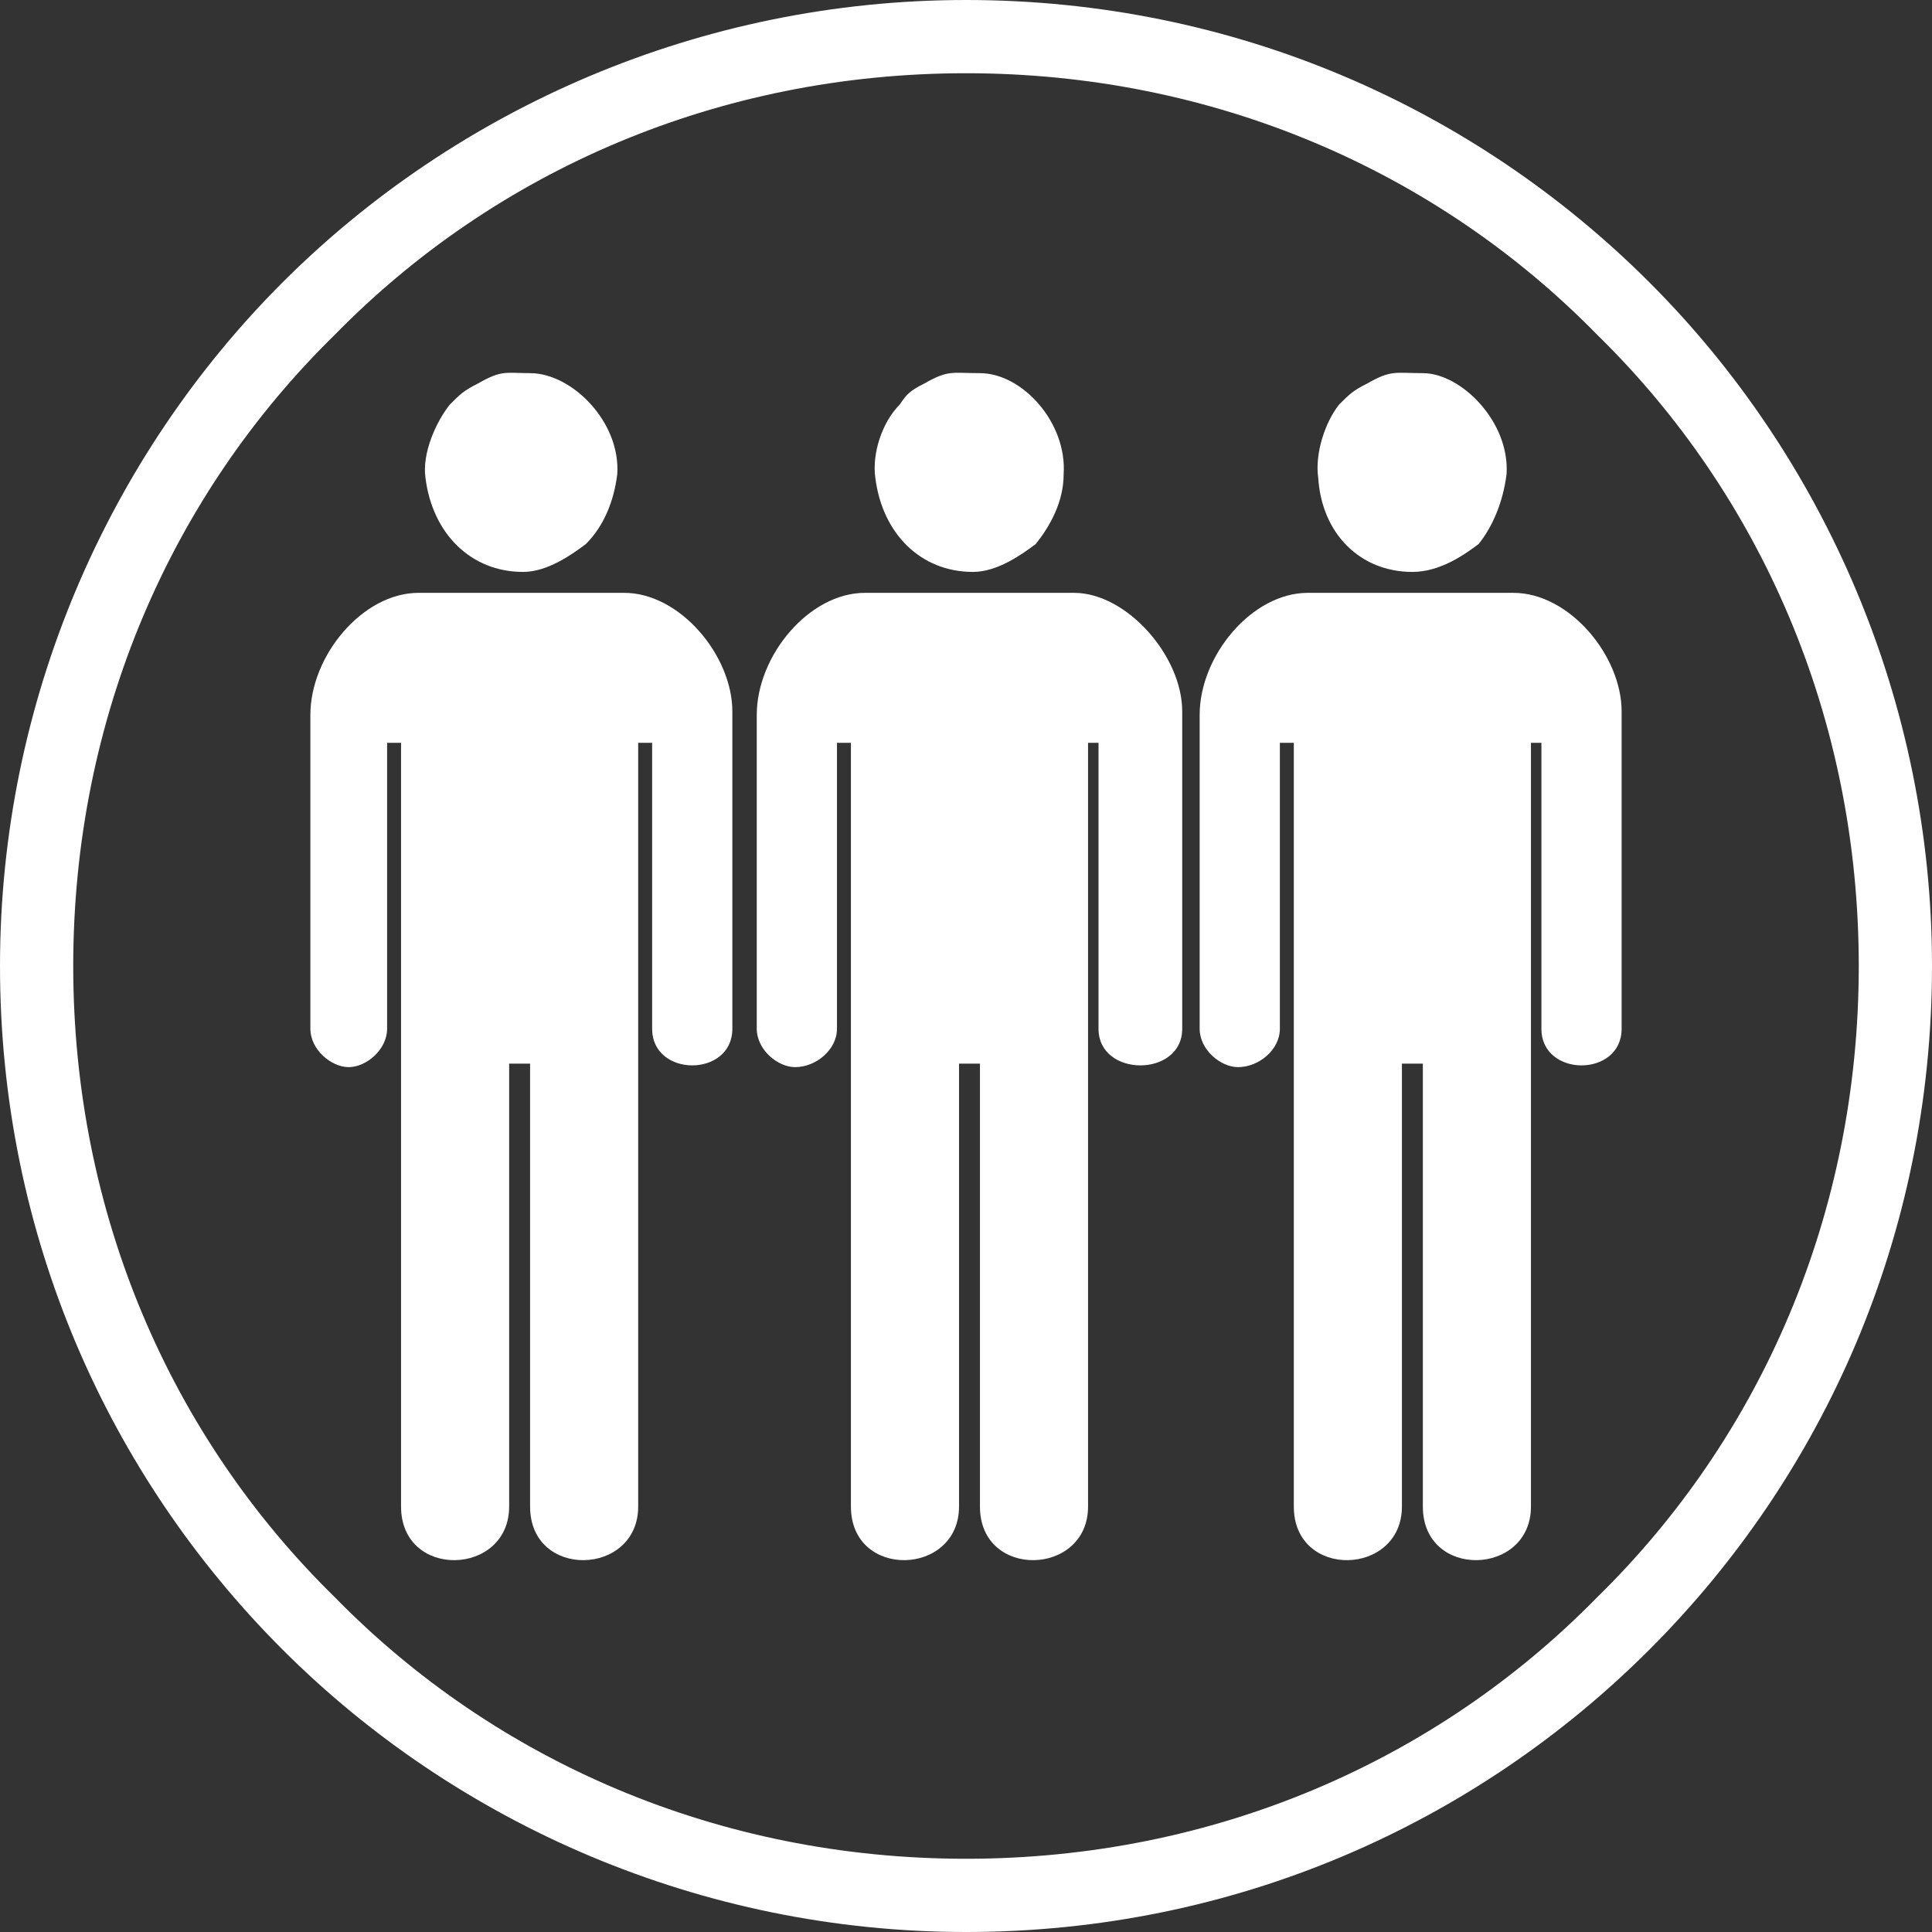
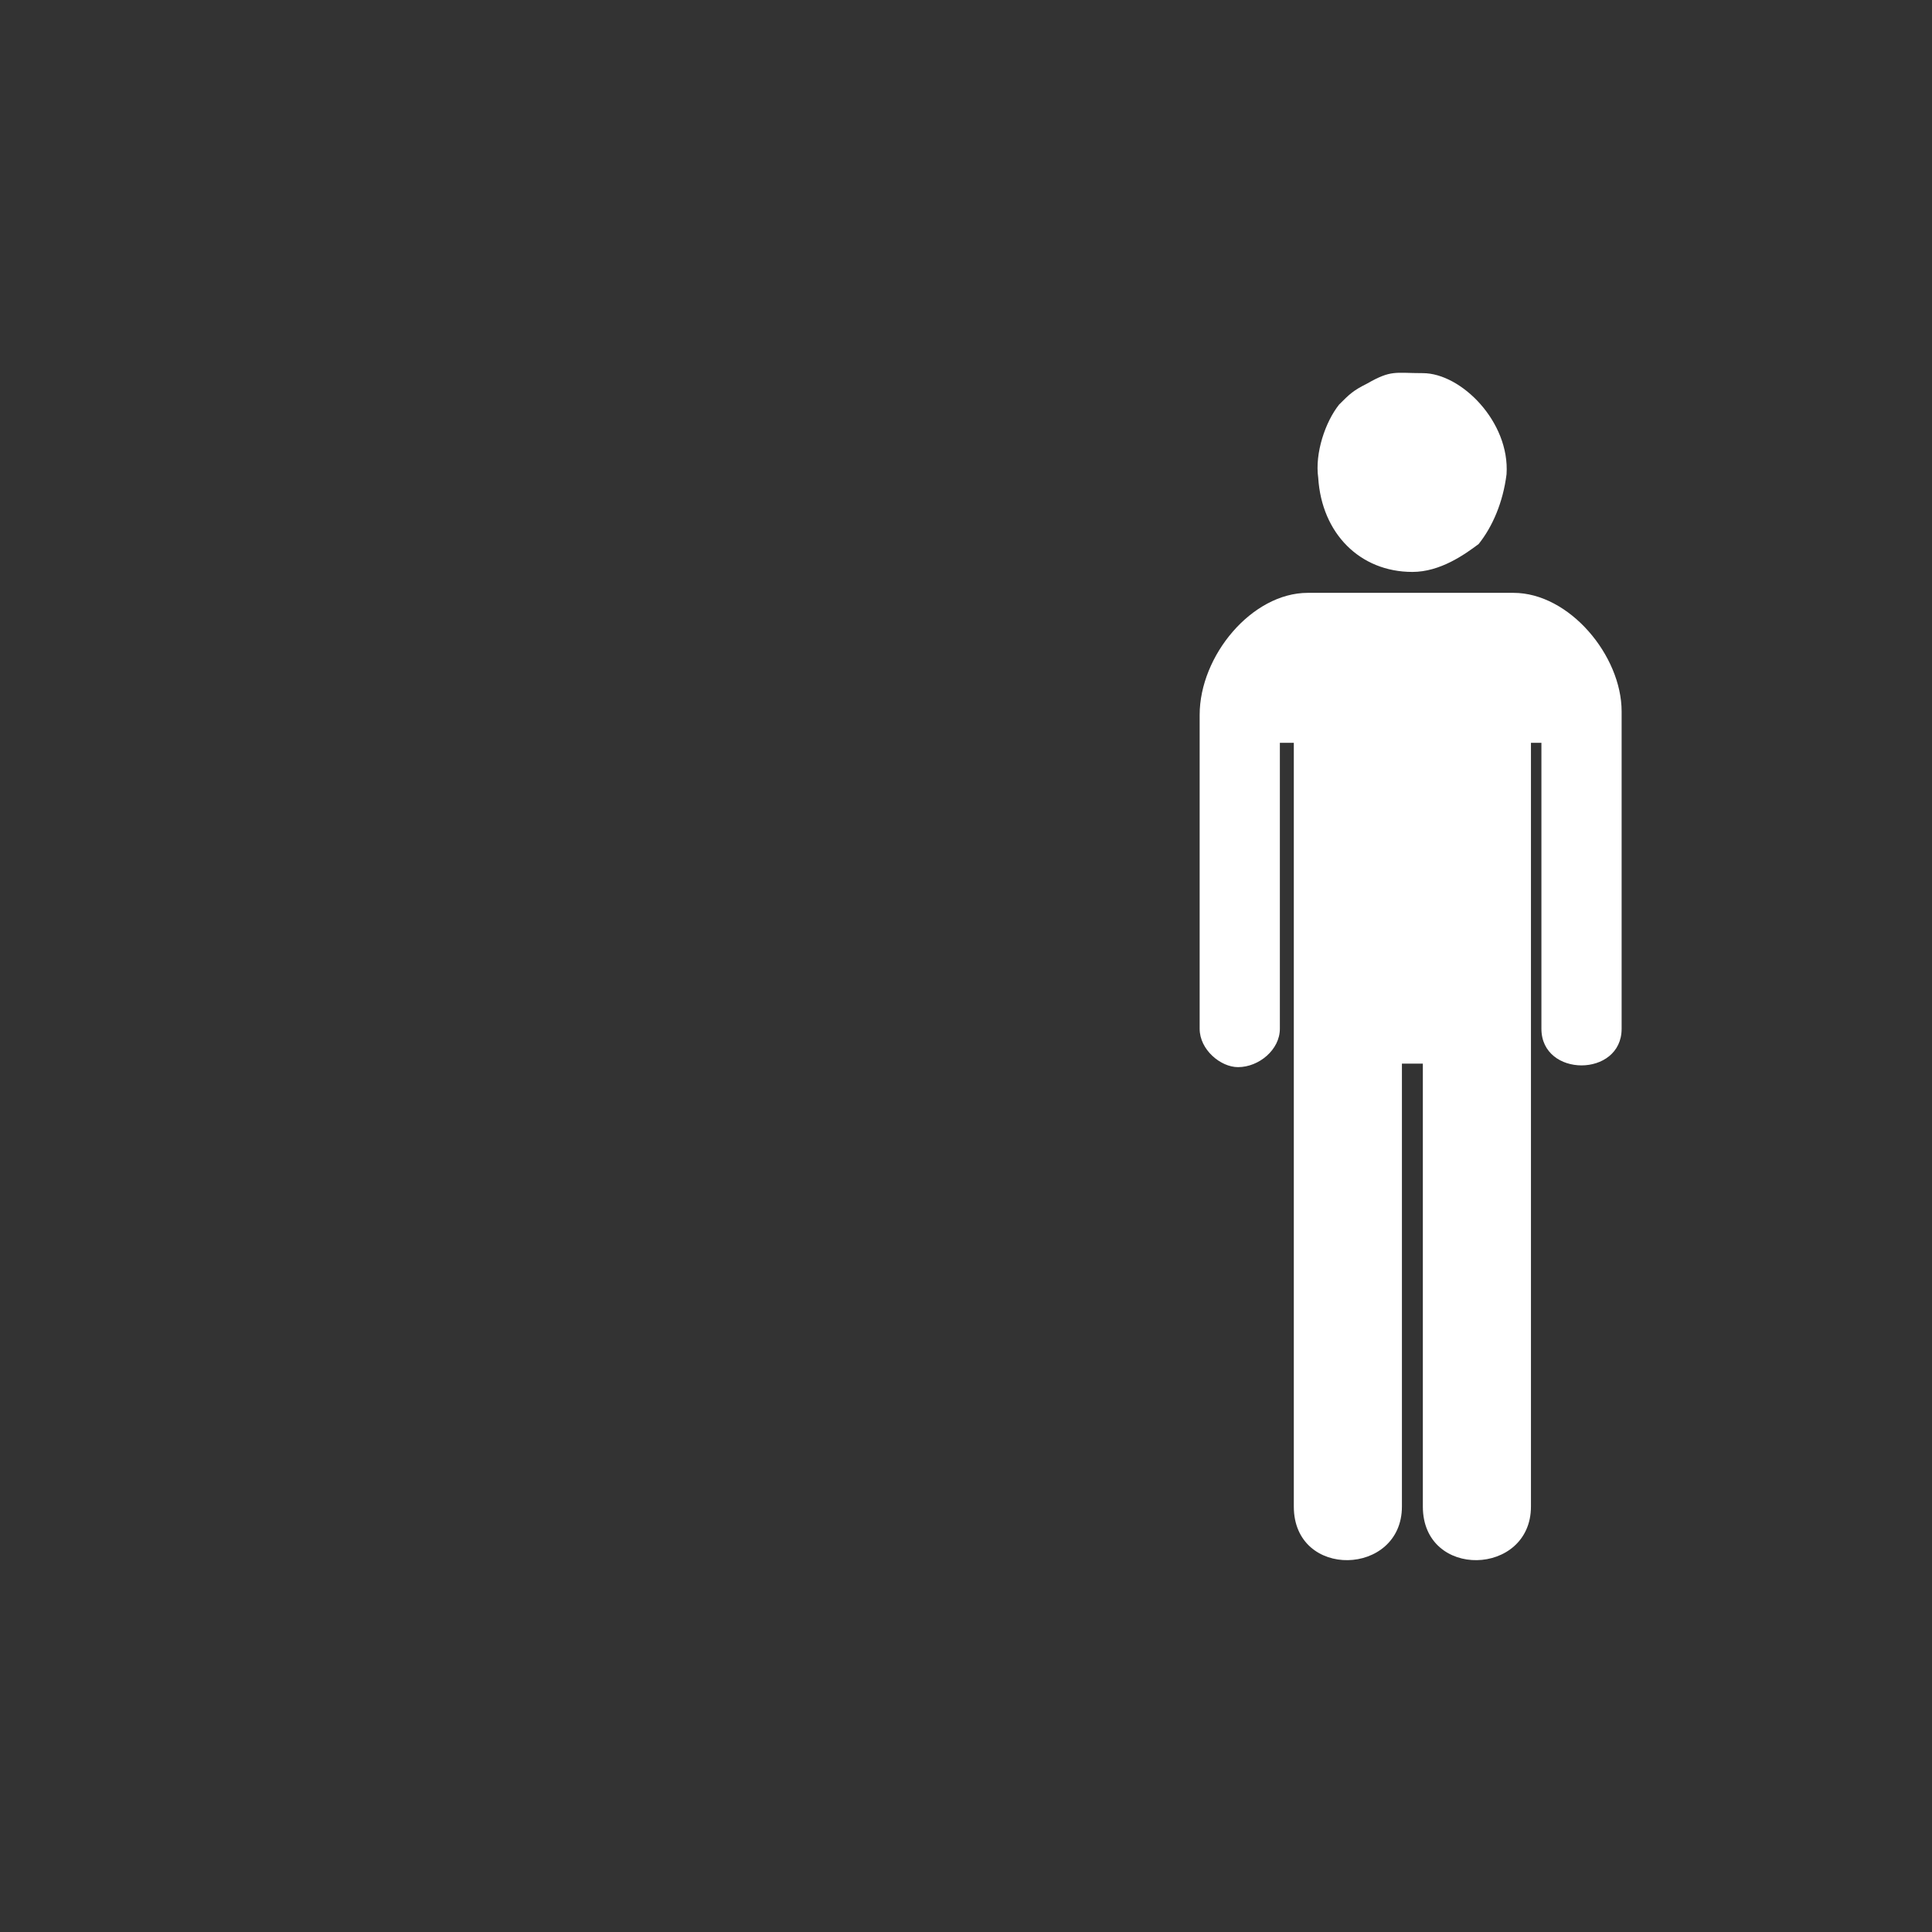
<svg xmlns="http://www.w3.org/2000/svg" xml:space="preserve" width="483px" height="483px" version="1.1" style="shape-rendering:geometricPrecision; text-rendering:geometricPrecision; image-rendering:optimizeQuality; fill-rule:evenodd; clip-rule:evenodd" viewBox="0 0 554 554">
  <rect x="0" y="0" width="554" height="554" fill="#333333" stroke="none" />
  <defs>
    <style type="text/css">
   
    .fil1 {fill:white}
    .fil0 {fill:white;fill-rule:nonzero}
   
  </style>
  </defs>
  <g id="Layer_x0020_1">
-     <path class="fil0" d="M277 0c77,0 146,31 196,81 50,50 81,120 81,196 0,77 -31,146 -81,196 -50,50 -119,81 -196,81 -76,0 -146,-31 -196,-81 -50,-50 -81,-119 -81,-196 0,-76 31,-146 81,-196 50,-50 120,-81 196,-81zm181 96c-46,-47 -110,-75 -181,-75 -71,0 -135,28 -181,75 -47,46 -75,110 -75,181 0,71 28,135 75,181 46,47 110,75 181,75 71,0 135,-28 181,-75 47,-46 75,-110 75,-181 0,-71 -28,-135 -75,-181z" />
    <g id="_297495736">
      <g>
-         <path class="fil1" d="M89 205l0 90c0,6 6,11 11,11 5,0 11,-5 11,-11l0 -82 4 0 0 219c0,21 31,20 31,0l0 -127 6 0 0 127c0,21 31,20 31,0l0 -219 4 0 0 82c0,14 23,14 23,0l0 -91c0,-16 -15,-34 -31,-34l-59 0c-16,0 -31,18 -31,35z" />
-         <path class="fil1" d="M150 164c7,0 14,-5 18,-8 5,-5 8,-12 9,-20 1,-15 -13,-29 -25,-29 -7,0 -8,-1 -15,3 -4,2 -5,3 -8,6 -4,5 -8,14 -7,21 2,16 13,27 28,27z" />
-       </g>
+         </g>
      <g>
-         <path class="fil1" d="M217 205l0 90c0,6 6,11 11,11 6,0 12,-5 12,-11l0 -82 4 0 0 219c0,21 31,20 31,0l0 -127 6 0 0 127c0,21 31,20 31,0l0 -219 3 0 0 82c0,14 24,14 24,0l0 -91c0,-16 -16,-34 -31,-34l-60 0c-16,0 -31,18 -31,35z" />
-         <path class="fil1" d="M279 164c7,0 14,-5 18,-8 4,-5 8,-12 8,-20 1,-15 -12,-29 -24,-29 -8,0 -9,-1 -16,3 -4,2 -5,3 -7,6 -5,5 -8,14 -7,21 2,16 13,27 28,27z" />
-       </g>
+         </g>
      <g>
        <path class="fil1" d="M344 205l0 90c0,6 6,11 11,11 6,0 12,-5 12,-11l0 -82 4 0 0 219c0,21 31,20 31,0l0 -127 6 0 0 127c0,21 31,20 31,0l0 -219 3 0 0 82c0,14 23,14 23,0l0 -91c0,-16 -15,-34 -31,-34l-59 0c-16,0 -31,18 -31,35z" />
        <path class="fil1" d="M405 164c8,0 15,-5 19,-8 4,-5 7,-12 8,-20 1,-15 -13,-29 -24,-29 -8,0 -9,-1 -16,3 -4,2 -5,3 -8,6 -4,5 -7,14 -6,21 1,16 12,27 27,27z" />
      </g>
    </g>
  </g>
</svg>